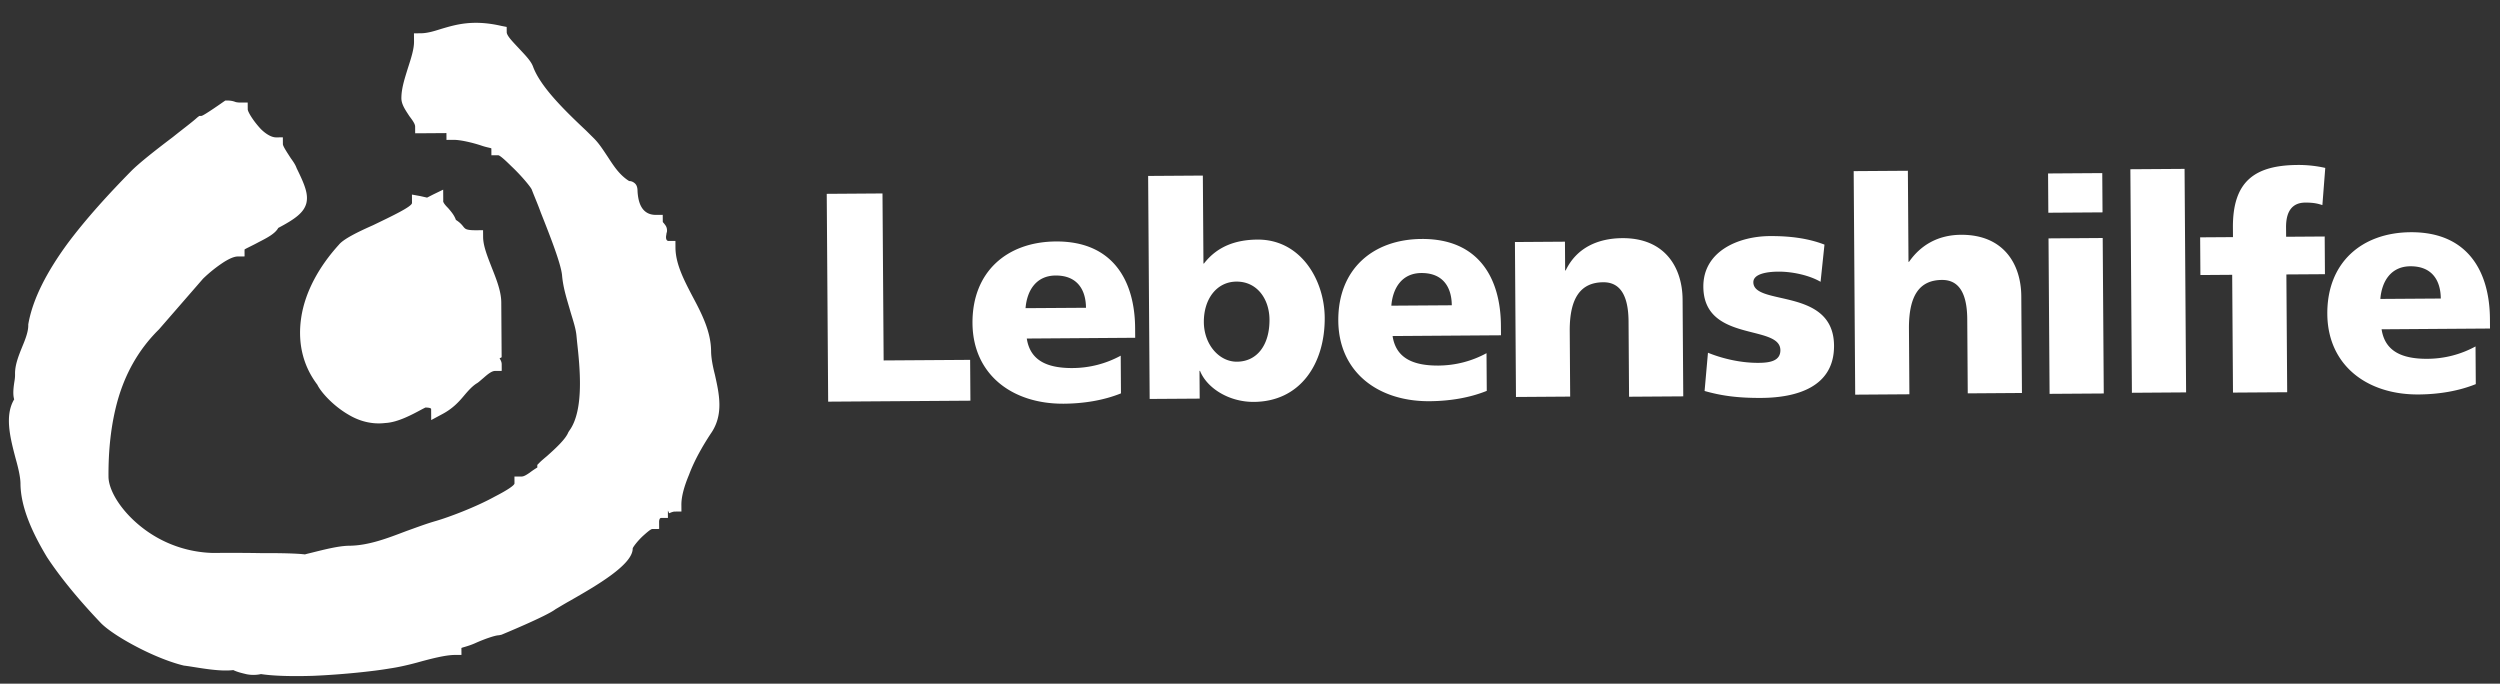
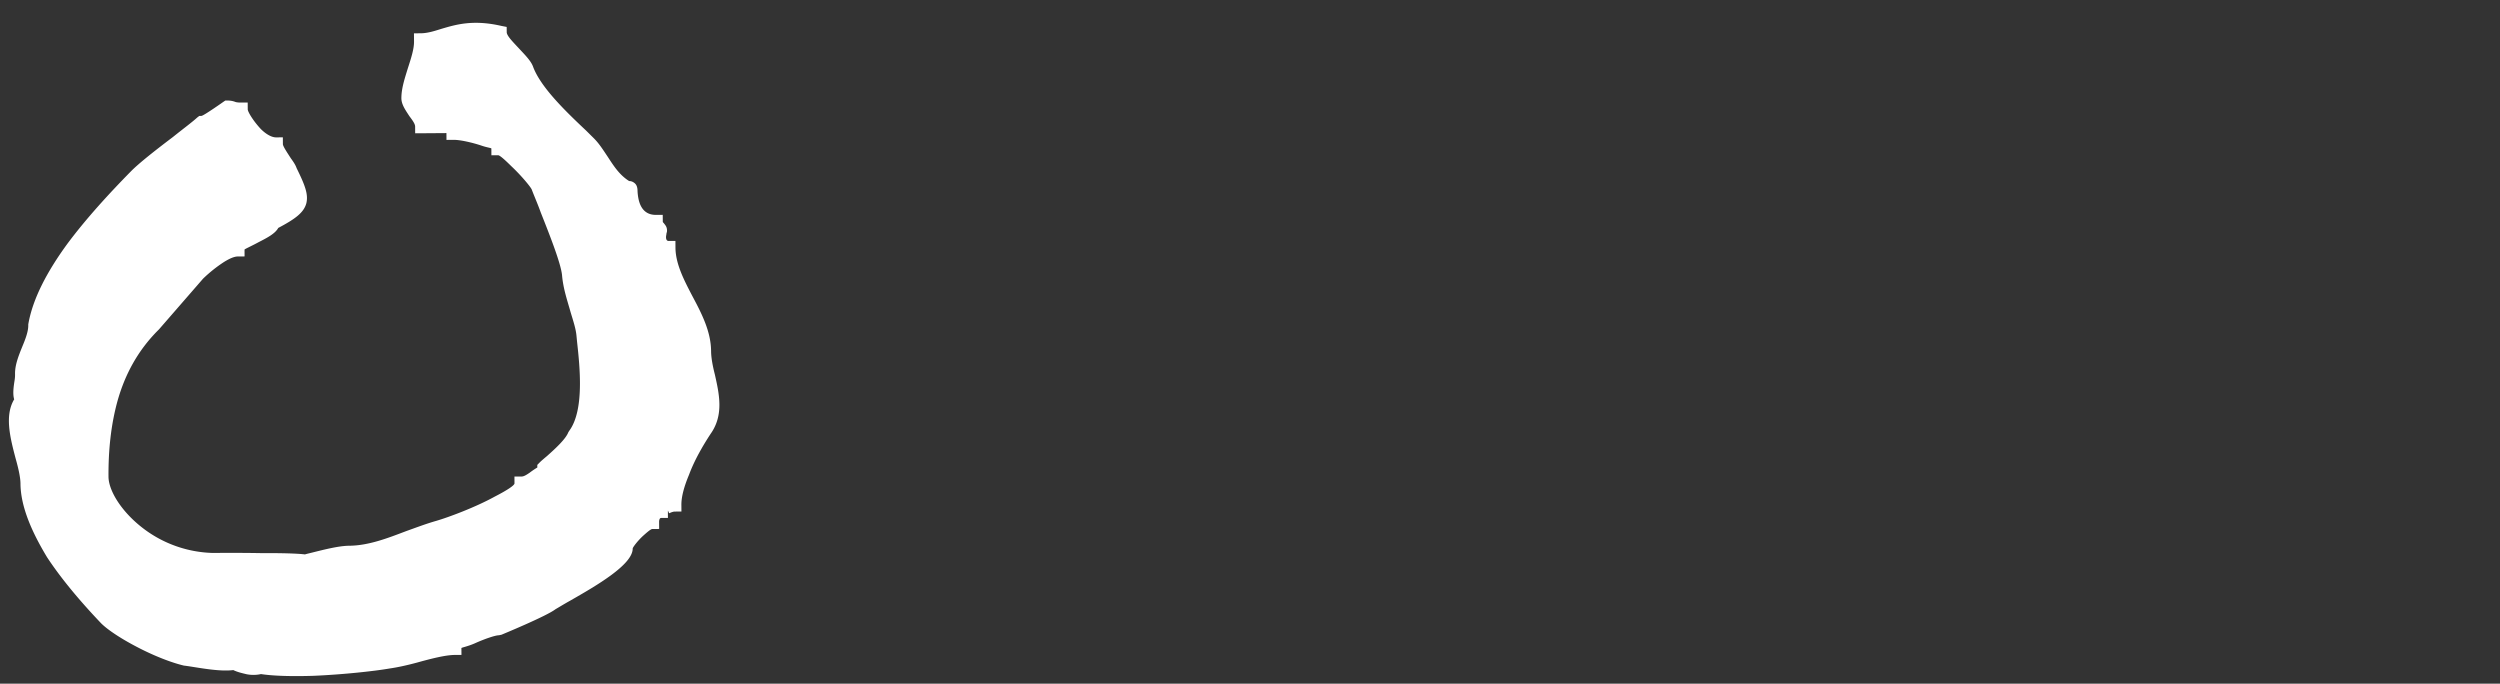
<svg xmlns="http://www.w3.org/2000/svg" viewBox="0 0 245 67" fill="none">
  <rect x="0" y="0" width="245" height="67" fill="#333333" stroke="none" />
  <g clip-path="url(#a)" fill="#fff">
    <path d="M30.01 19.959c-.25.874-1.062 1.495-2.741 2.378-.303.567-1.117.983-1.931 1.399-.662.363-1.375.676-1.374.727l.004.667-.664.005c-.357.002-.815.21-1.324.522a13.6 13.6 0 0 0-2.082 1.656l-4.307 4.954-.051.052c-2.08 2.066-3.29 4.435-3.988 6.85-.698 2.468-.936 5.035-.919 7.548.01 1.386 1.3 3.48 3.457 5.107a11.75 11.75 0 0 0 6.757 2.365c1.021-.007 2.809-.019 4.852.019 1.787-.013 3.421.028 4.188.125.153-.052.408-.106.612-.158 1.07-.264 2.65-.685 3.723-.693 1.89-.013 3.774-.744 5.557-1.423 1.019-.366 1.987-.731 2.904-.994 1.274-.368 3.923-1.36 5.806-2.4 1.12-.572 1.933-1.09 1.931-1.296l-.004-.666.715-.005c.204-.002.458-.157.763-.365.407-.31.763-.518.763-.518l-.002-.256.203-.207c.203-.207.457-.414.761-.672.812-.724 1.827-1.654 2.078-2.323l.101-.155c1.468-2.01 1.03-6.214.758-8.675l-.055-.564c-.056-.718-.316-1.486-.578-2.356-.314-1.127-.73-2.304-.842-3.637-.11-1.128-1.149-3.788-2.084-6.142-.312-.87-.675-1.688-.884-2.251-.103-.256-1.03-1.379-2.007-2.295-.617-.612-1.13-1.07-1.284-1.069l-.664.005-.004-.667c0-.052-.46-.1-1.024-.301-.921-.302-2.046-.55-2.66-.546l-.714.005-.005-.668-2.349.017-.715.004-.004-.666c-.002-.257-.26-.614-.569-1.023-.361-.561-.773-1.123-.778-1.739-.006-.974.344-2.003.644-2.98.3-.925.6-1.85.595-2.569l-.006-.82.664-.005c.664-.005 1.327-.215 1.99-.424 1.426-.42 3.108-.945 5.921-.297l.511.099.004.513c.002.36.62.97 1.237 1.633.566.612 1.131 1.173 1.34 1.735.728 1.996 3.144 4.34 5.2 6.275l.771.765c.514.51.928 1.173 1.34 1.786.568.868 1.136 1.788 2.11 2.397a.8.8 0 0 1 .461.15c.308.204.361.511.364.922.056.666.22 2.256 1.803 2.245l.663-.005.005.667c0 .051.052.102.103.153.155.204.309.357.312.716 0 .052 0 .154-.05.257 0 .103-.05.257-.048.411.001.154.053.359.258.357l.664-.004.004.667c.011 1.59.839 3.175 1.667 4.76.93 1.738 1.81 3.476 1.824 5.374.004.667.163 1.487.373 2.306.421 1.895.895 3.944-.42 5.8-.708 1.082-1.566 2.525-2.118 4.016-.452 1.08-.751 2.109-.746 2.93l.005.667-.664.004c-.102.001-.306.054-.51.158-.05.051-.155-.358-.154-.204l.004.666-.663.005c-.205.001-.202.36-.202.412l.005.667-.664.004c-.153.001-.509.311-.915.673-.558.517-1.013 1.136-1.013 1.239.011 1.59-3.6 3.667-6.144 5.12-.56.312-1.068.624-1.424.831-.864.673-5.294 2.499-5.294 2.499l-.255.053c-.358.002-1.428.369-2.344.785-.713.313-1.325.42-1.325.471l.005.667-.664.005c-.92.006-2.347.375-3.672.743-.968.263-1.937.475-2.703.583-1.53.267-4.592.595-7.45.718-1.992.064-3.882.026-5.16-.17a3.4 3.4 0 0 1-1.43.01c-.409-.1-.87-.2-1.28-.402-1.275.162-3.115-.184-4.394-.38l-.357-.05h-.051c-1.28-.299-2.918-.954-4.404-1.714-1.589-.81-3.025-1.723-3.745-2.437-1.749-1.835-3.756-4.13-5.304-6.48-1.446-2.4-2.587-4.907-2.603-7.215-.004-.616-.214-1.538-.476-2.46-.524-1.997-1.101-4.199-.142-5.796-.156-.512-.06-1.23.039-1.847a3.4 3.4 0 0 0 .046-.667c-.006-.872.346-1.747.697-2.621.302-.72.603-1.492.599-2.108v-.103c.441-2.568 1.904-5.245 3.776-7.823 1.872-2.527 4.153-5.005 6.283-7.174.812-.827 2.539-2.173 4.114-3.363.965-.777 1.88-1.45 2.387-1.915l.203-.155.205-.002c.204 0 2.186-1.4 2.186-1.4l.153-.103.204-.002c.306-.002.562.048.818.149.205.05.409.048.511.047l.664-.004.004.667c.002.256.57 1.176 1.29 1.94.463.46 1.027.814 1.487.811l.664-.004.004.667c.002.205.414.818.776 1.38.258.357.464.663.568.97.777 1.586 1.192 2.558.943 3.483" />
-     <path d="M43.904 20.377c.308.357.617.714.774 1.174.41.254.616.51.77.713.155.153.207.307 1.228.3l.664-.005.005.667c.005.872.421 1.896.837 2.97.468 1.177.935 2.354.943 3.431l.036 5.387-.203.104c.103.153.206.357.208.563l.004.666-.663.005c-.358.002-.815.416-1.17.726-.254.207-.457.414-.66.518-.458.31-.813.724-1.167 1.136-.557.671-1.166 1.342-2.285 1.914l-.967.52-.007-1.077c-.001-.103-.257-.153-.563-.15l-.306.155c-.966.52-2.39 1.3-3.616 1.359-1.327.163-2.555-.188-3.58-.796-1.59-.913-2.774-2.29-3.085-2.955-1.546-2.041-1.919-4.348-1.577-6.607.391-2.568 1.804-5.04 3.68-7.105.456-.568 1.83-1.244 3.357-1.921 1.833-.885 3.818-1.822 3.816-2.181l-.006-.821.818.148.665.15.61-.312.968-.469.007 1.078c-.05.154.208.46.465.715m37.117-1.382 5.464-.038.112 16.365 8.477-.057.027 4.001-13.941.095zm25.406 11.165c-.012-1.745-.839-3.176-2.983-3.161-1.89.013-2.799 1.456-2.94 3.2zm-5.801 3.015c.321 2.1 1.909 2.911 4.514 2.893a9.94 9.94 0 0 0 4.69-1.212l.025 3.694c-1.681.678-3.619 1-5.611 1.013-5.055.034-8.905-2.864-8.94-7.891-.034-5.028 3.368-7.975 8.168-8.008 5.668-.039 7.738 3.949 7.769 8.463l.007.975zm20.543-5.579c-1.941.014-3.206 1.715-3.191 3.972.015 2.206 1.508 3.89 3.244 3.877 1.992-.013 3.206-1.663 3.189-4.126-.013-2-1.2-3.737-3.242-3.723m-8.6-10.356 5.311-.036.059 8.619h.051c1.316-1.703 3.151-2.33 5.244-2.345 4.239-.029 6.564 3.957 6.589 7.65.031 4.515-2.395 8.225-6.94 8.256-2.451.017-4.605-1.353-5.281-3.042h-.051l.019 2.72-4.903.033-.149-21.854zm29.707 12.675c-.012-1.744-.839-3.175-2.984-3.16-1.889.012-2.799 1.455-2.94 3.2zm-5.802 3.015c.321 2.101 1.91 2.911 4.514 2.894a9.94 9.94 0 0 0 4.69-1.212l.025 3.693c-1.68.679-3.619 1-5.61 1.013-5.056.035-8.906-2.863-8.94-7.89-.034-5.028 3.367-7.976 8.167-8.009 5.669-.038 7.739 3.95 7.77 8.464l.006.975zm12.092-9.214 4.8-.033.019 2.822h.051c1.058-2.214 3.145-3.152 5.545-3.168 4.188-.029 5.893 2.884 5.914 6.013l.065 9.491-5.311.036-.05-7.387c-.02-2.873-1.048-3.84-2.478-3.83-2.196.014-3.309 1.51-3.286 4.793l.043 6.412-5.311.037-.103-15.186m18.918 10.85c1.229.505 3.071 1.005 4.96.992 1.073-.007 2.144-.168 2.137-1.245-.018-2.566-7.512-.719-7.55-6.208-.023-3.488 3.439-4.948 6.503-4.97 1.839-.012 3.678.18 5.368.836l-.383 3.645c-1.128-.659-2.816-1.007-4.144-.997-1.123.007-2.45.221-2.444 1.042.016 2.36 7.868.46 7.907 6.205.028 4.053-3.642 5.104-7.115 5.128-2.4.016-3.985-.23-5.571-.68zm14.28-17.797 5.311-.036.061 8.926h.051c1.112-1.598 2.791-2.636 5.089-2.651 4.187-.029 5.892 2.884 5.914 6.013l.064 9.49-5.311.037-.049-7.285c-.02-2.873-1.048-3.84-2.478-3.83-2.196.014-3.258 1.51-3.235 4.793l.043 6.412-5.311.037zm19.094 6.591 5.31-.037.104 15.237-5.31.036zm5.293-2.55-5.311.036-.026-3.848 5.311-.036zm8.04-4.262-5.311.036.15 21.906 5.311-.037zm4.667 10.382-3.115.022-.025-3.694 3.217-.022-.006-.923c-.031-4.515 2.103-6.12 6.341-6.148 1.124-.008 2.044.14 2.709.289l-.282 3.644c-.46-.15-.869-.25-1.687-.245-1.327.01-1.883.937-1.873 2.424l.007.924 3.779-.026.025 3.694-3.779.025.079 11.543-5.311.036zm20.443 2.324c-.012-1.745-.838-3.175-2.983-3.16-1.89.012-2.799 1.455-2.94 3.2zm-5.801 3.015c.321 2.101 1.909 2.911 4.514 2.893a9.9 9.9 0 0 0 4.69-1.212l.025 3.694c-1.681.678-3.619 1-5.611 1.013-5.055.035-8.905-2.863-8.939-7.89-.035-5.028 3.367-7.976 8.167-8.009 5.668-.038 7.738 3.95 7.769 8.464l.007.974z" />
  </g>
  <defs>
    <clipPath id="a">
      <path fill="#fff" d="M.268 2 244.262.335l.444 64.999L.71 66.999z" />
    </clipPath>
  </defs>
</svg>